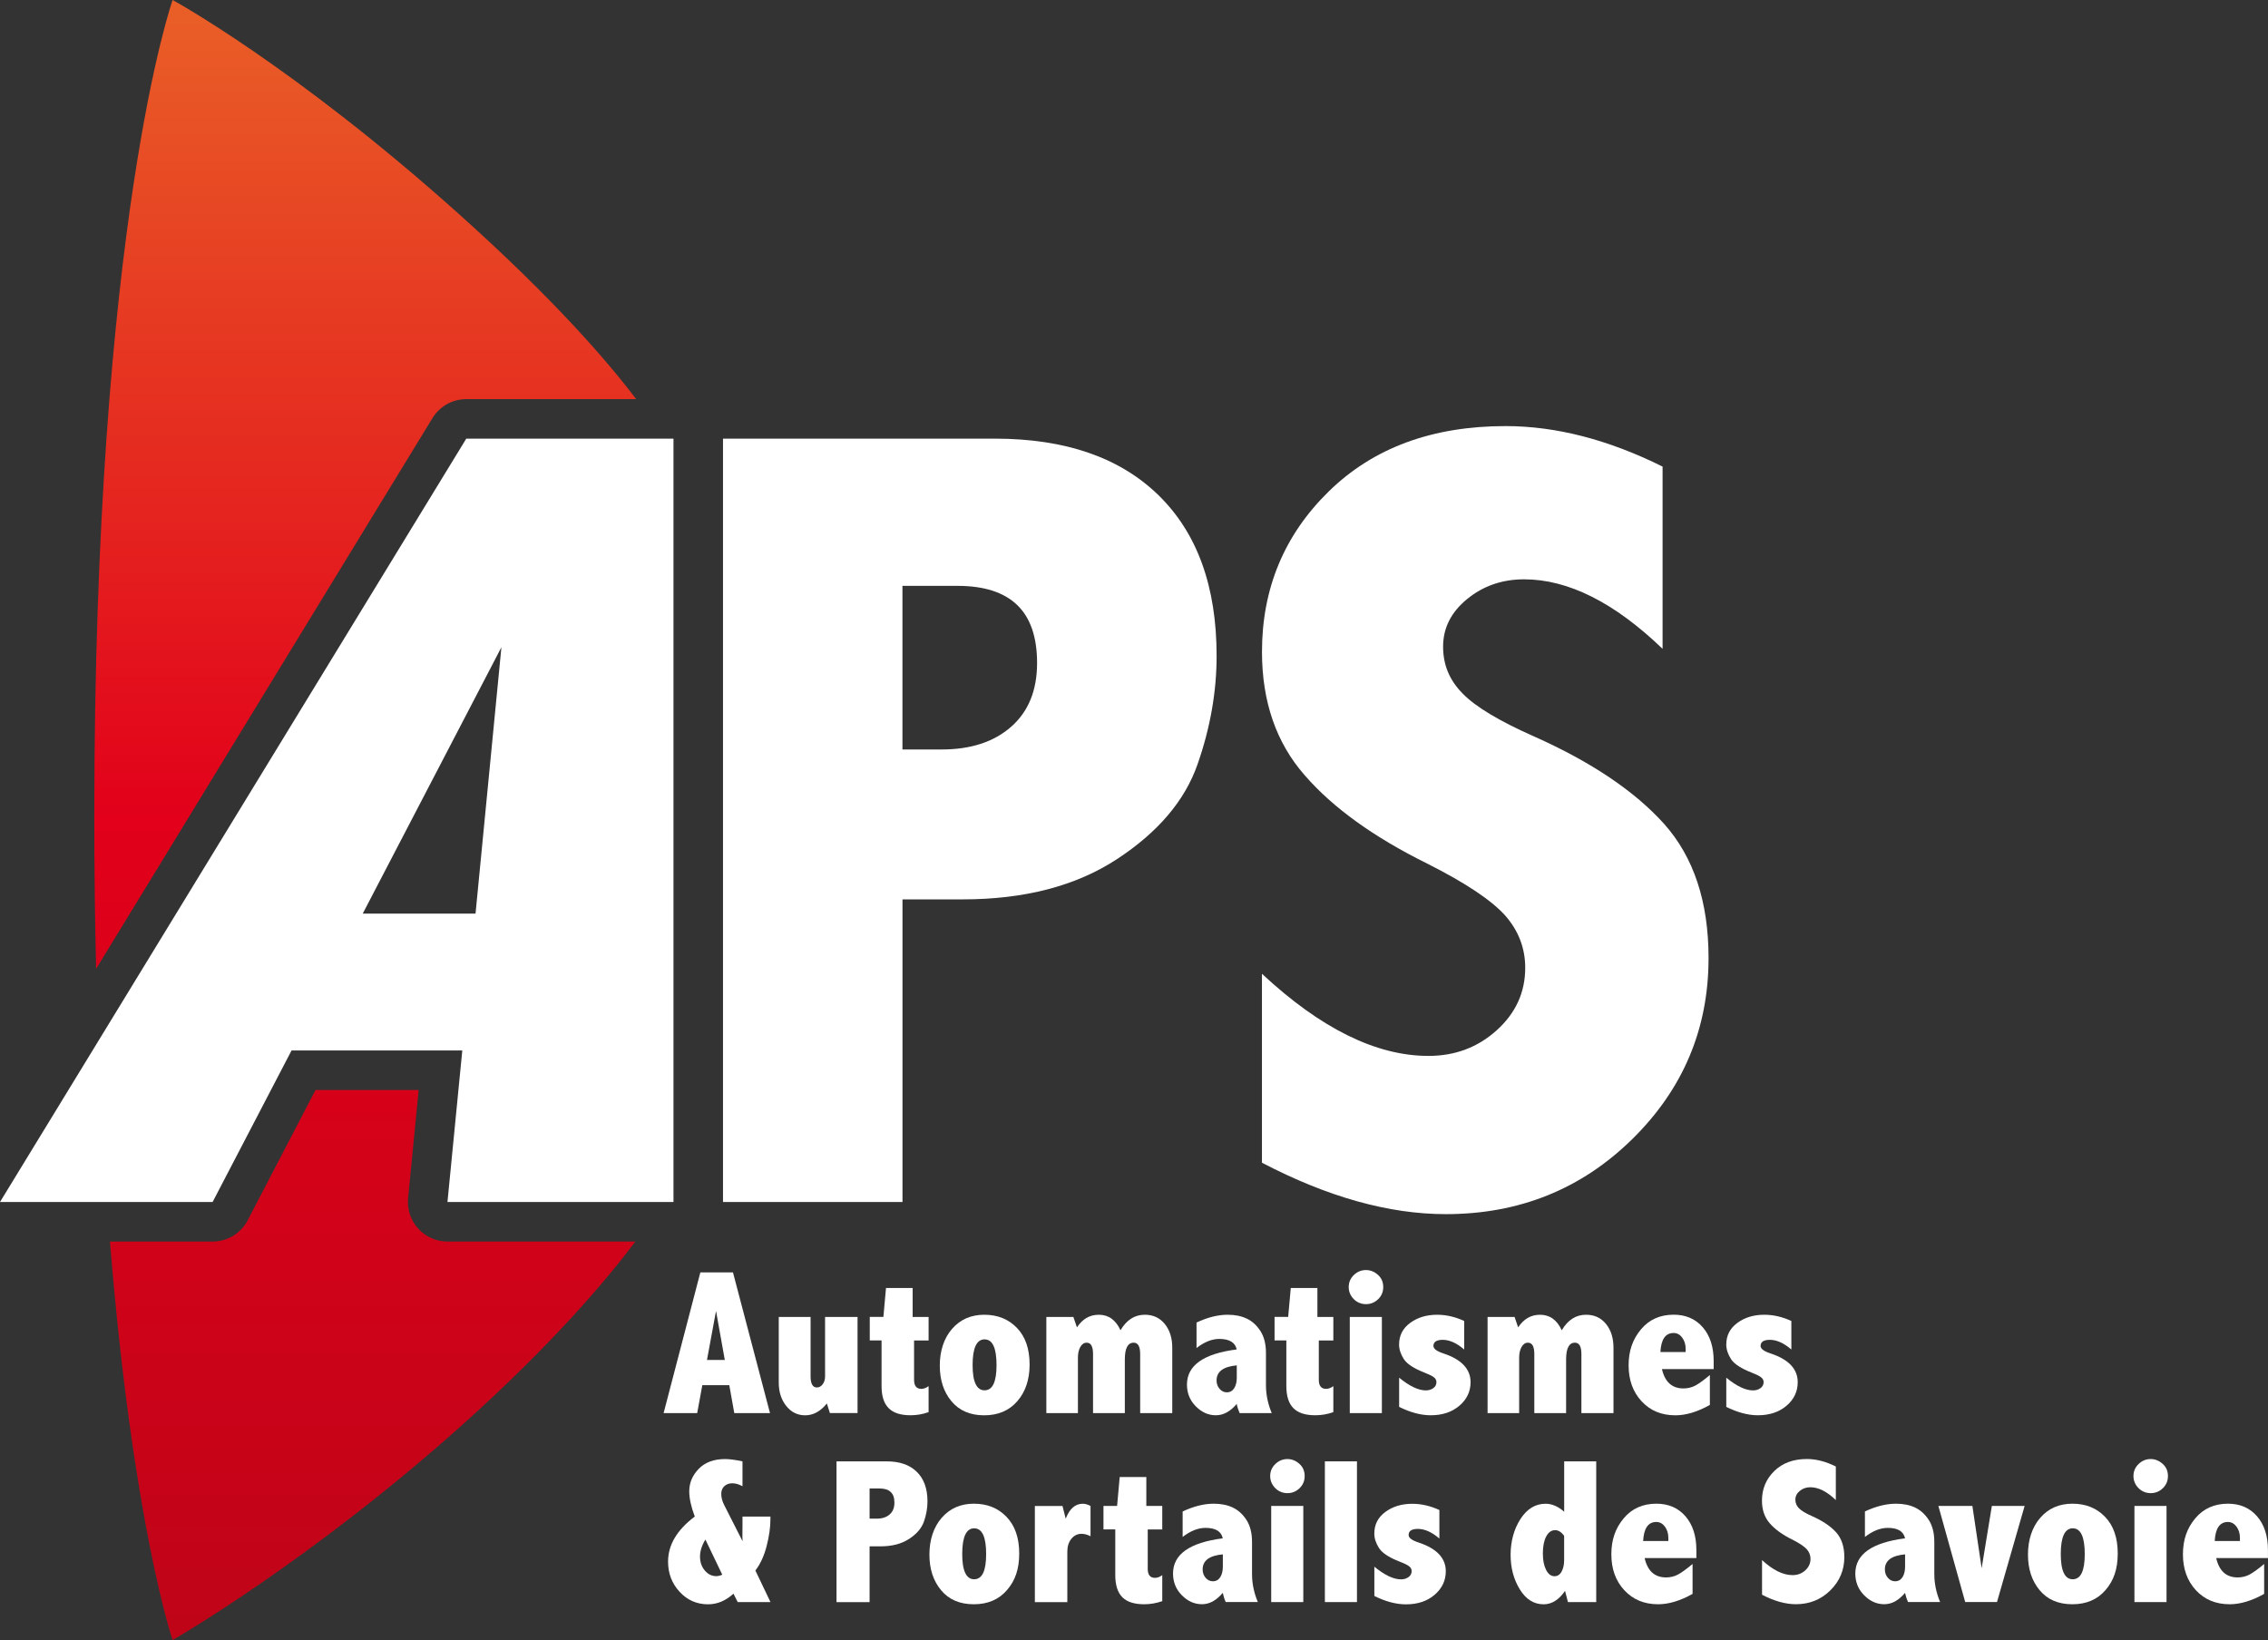
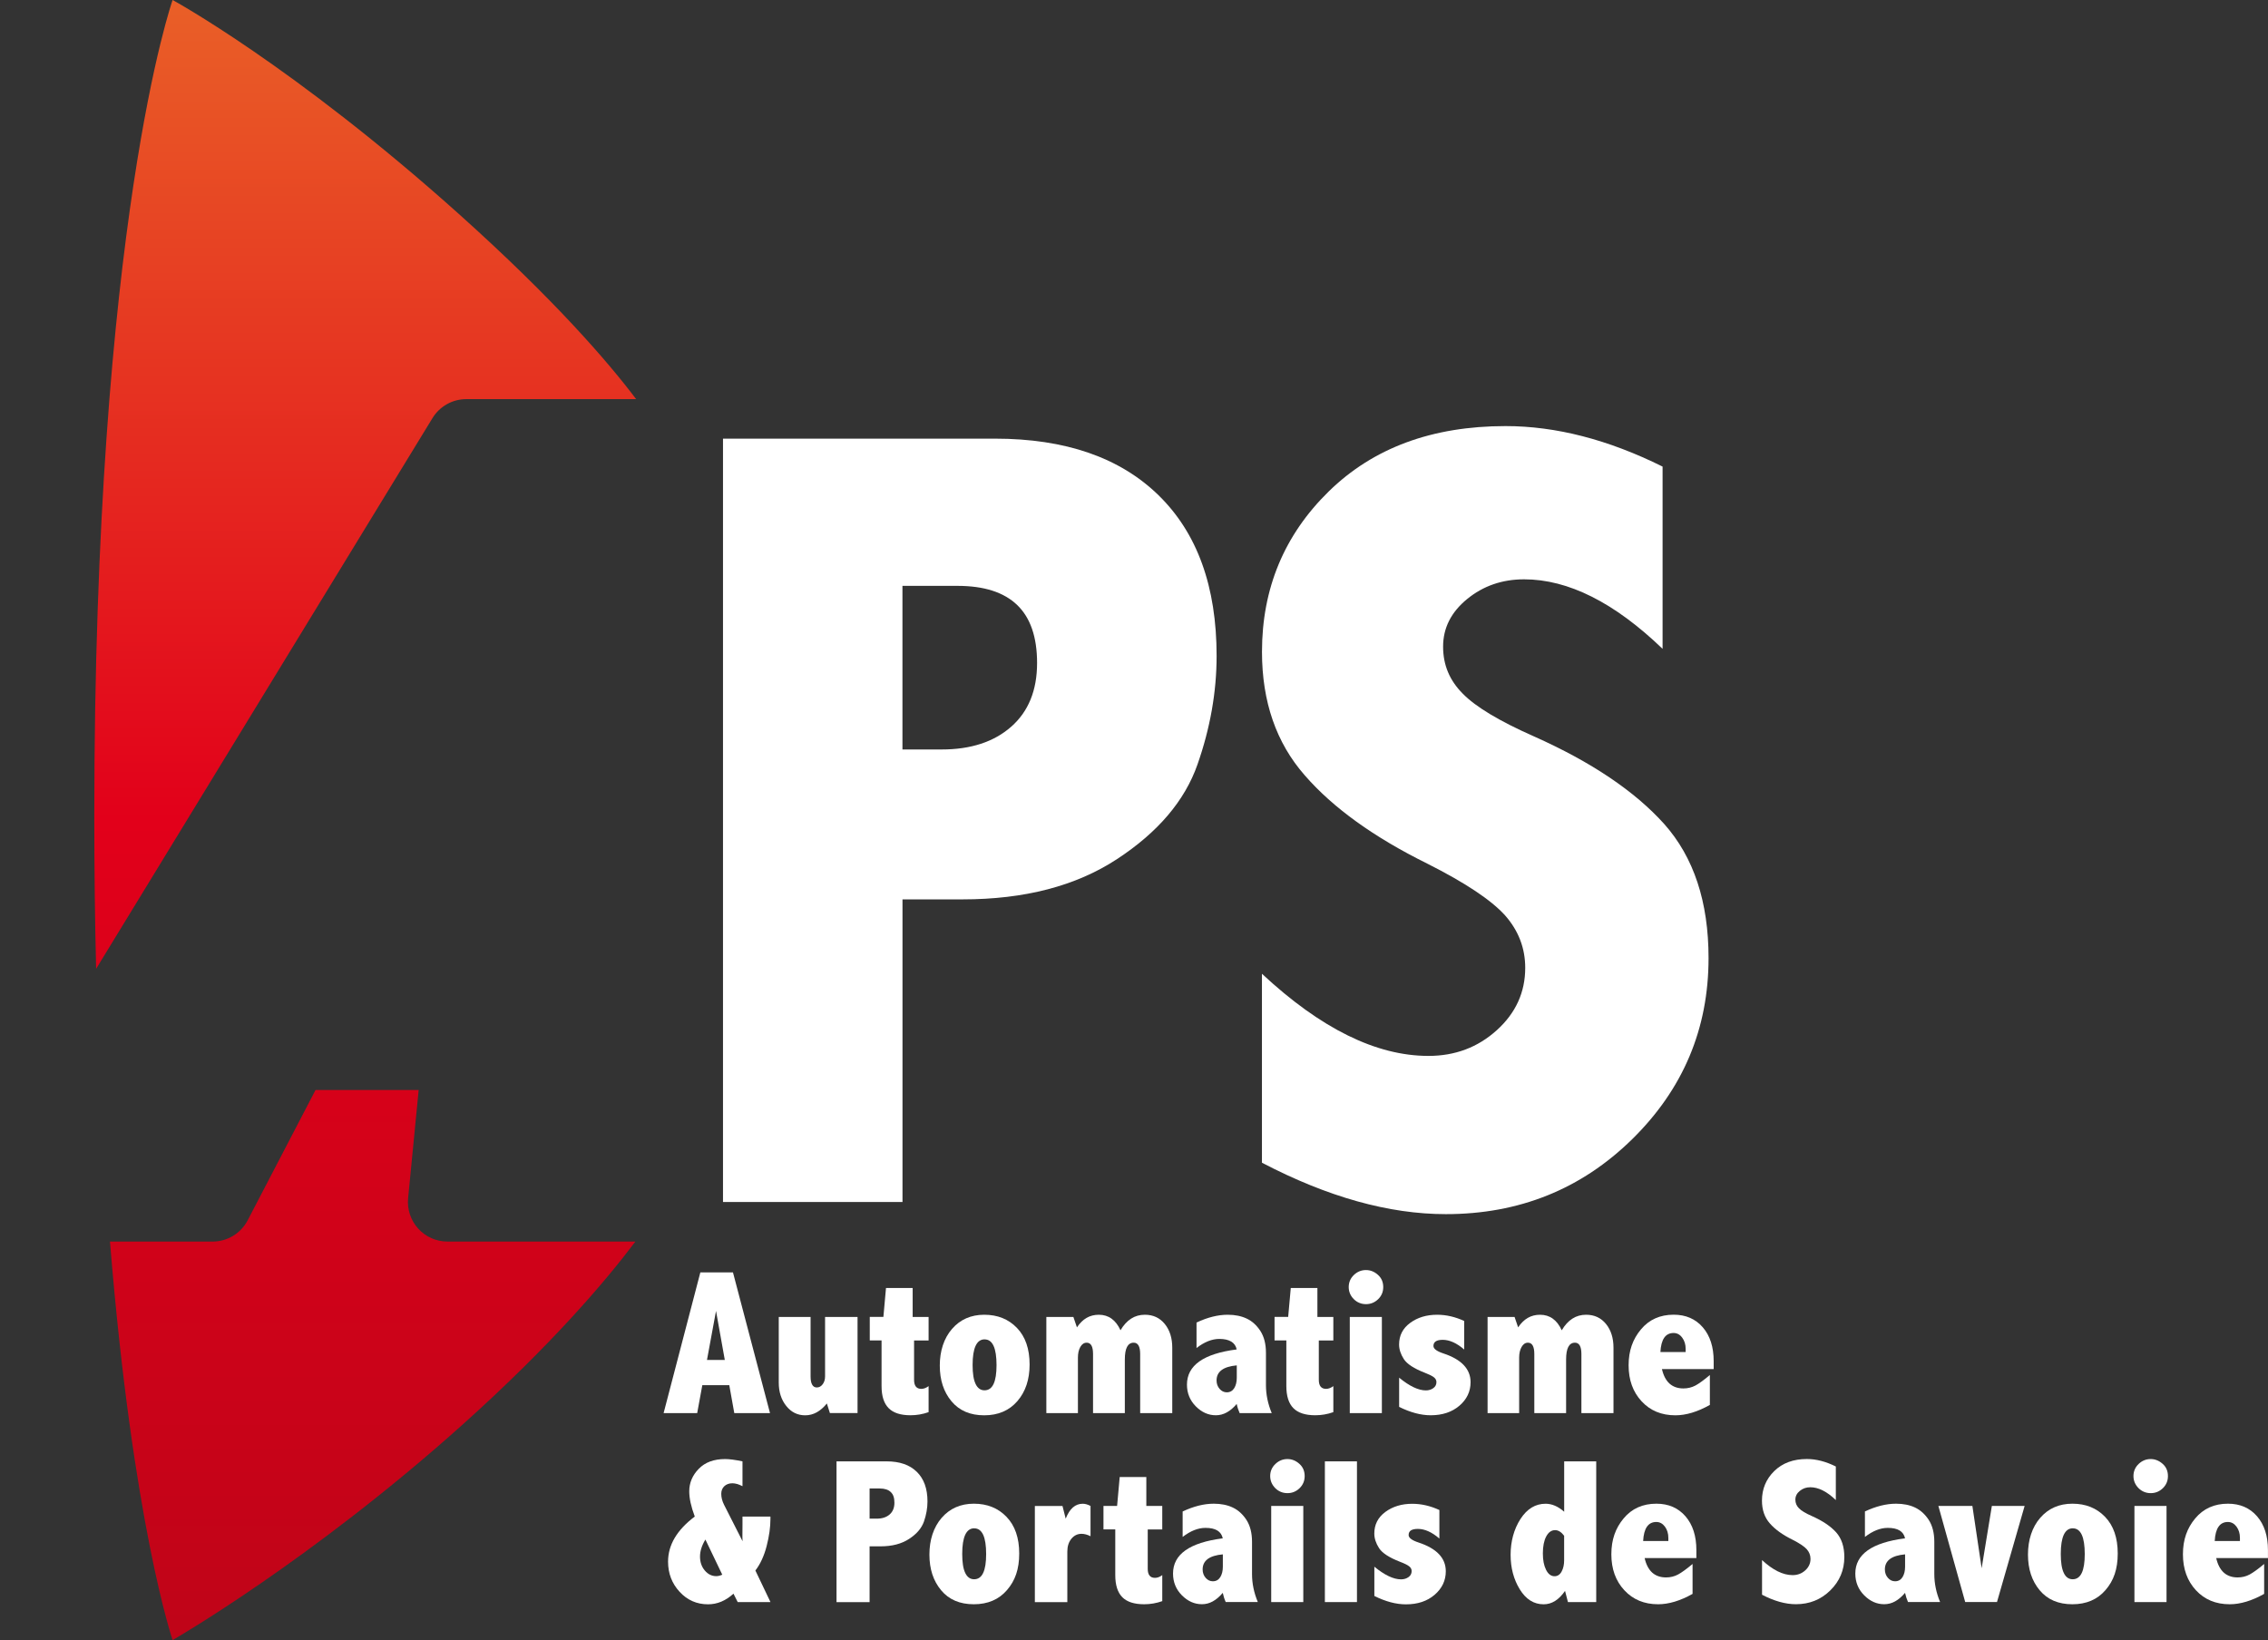
<svg xmlns="http://www.w3.org/2000/svg" xmlns:xlink="http://www.w3.org/1999/xlink" id="Calque_1" viewBox="0 0 530.83 383.92">
  <rect x="0" y="0" width="530.83" height="383.92" fill="#333333" stroke="none" />
  <defs>
    <linearGradient id="linear-gradient" x1="85.49" y1="380.74" x2="85.49" y2="2.57" gradientUnits="userSpaceOnUse">
      <stop offset="0" stop-color="#c00418" />
      <stop offset=".5" stop-color="#e2001a" />
      <stop offset="1" stop-color="#e95e27" />
    </linearGradient>
    <linearGradient id="linear-gradient-2" x1="87.23" y1="380.74" x2="87.23" y2="2.58" xlink:href="#linear-gradient" />
  </defs>
  <g>
-     <path d="M109.13,102.68h48.5v178.69h-52.9l3.47-35.48h-39.96l-18.48,35.48H0L109.13,102.68Zm8.24,48.8l-32.47,62.38h26.4l6.06-62.38Z" style="fill:#fff;" />
    <path d="M169.21,102.68h63.66c16.48,0,29.25,4.42,38.3,13.26,9.05,8.84,13.58,21.37,13.58,37.59,0,8.45-1.5,16.93-4.48,25.43-2.98,8.5-9.27,15.88-18.86,22.16-9.59,6.28-21.63,9.41-36.12,9.41h-14.06v70.84h-42.01V102.68Zm42.01,34.46v38.3h9.18c6.8,0,12.23-1.77,16.26-5.32,4.04-3.54,6.07-8.52,6.07-14.92,0-6.06-1.55-10.59-4.66-13.58-3.11-2.99-7.76-4.48-13.97-4.48h-12.88Z" style="fill:#fff;" />
    <path d="M295.38,227.96c13.75,12.81,26.73,19.21,38.94,19.21,6.24,0,11.57-2,16.01-6.02,4.44-4.01,6.65-8.88,6.65-14.6,0-4.61-1.57-8.71-4.73-12.29-3.25-3.59-9.31-7.62-18.17-12.09-12.53-6.19-22.1-13.08-28.69-20.67-6.67-7.59-10.02-17.23-10.02-28.92,0-14.84,5.22-27.36,15.63-37.55,10.41-10.19,24.21-15.29,41.37-15.29,11.79,0,24.04,3.16,36.76,9.48v42.66c-11.27-10.84-22.08-16.27-32.41-16.27-5.13,0-9.57,1.54-13.33,4.61-3.76,3.07-5.63,6.79-5.63,11.14s1.54,7.94,4.61,11.02c2.99,3.07,8.54,6.41,16.66,10,13.41,5.98,23.57,12.81,30.48,20.5,6.92,7.77,10.38,18.23,10.38,31.38,0,16.57-5.96,30.7-17.87,42.4-11.91,11.7-26.45,17.55-43.62,17.55-13.33,0-27.67-4.01-43.04-12.04v-44.19Z" style="fill:#fff;" />
  </g>
  <g>
    <path d="M163.92,297.84h7.63l8.67,32.94h-8.36l-1.17-6.54h-6.31l-1.2,6.54h-7.86l8.6-32.94Zm3.67,9l-2.12,11.5h4.17l-2.06-11.5Z" style="fill:#fff;" />
    <path d="M182.26,308.28h7.46v13.93c0,.85,.12,1.49,.37,1.92,.24,.43,.6,.65,1.08,.65,.55,0,1.01-.25,1.38-.75,.37-.49,.56-1.1,.56-1.83v-13.93h7.6v22.5h-6.47l-.71-2.24c-.74,.91-1.53,1.6-2.37,2.07-.84,.46-1.74,.7-2.7,.7-1.79,0-3.28-.73-4.44-2.2-1.17-1.46-1.75-3.28-1.75-5.46v-15.37Z" style="fill:#fff;" />
    <path d="M207.38,301.5h6.23v6.78h3.73v5.5h-3.4v9.21c0,1.41,.56,2.12,1.7,2.12,.55,0,1.12-.21,1.7-.64v6.09c-1.39,.49-2.79,.73-4.23,.73-2.33,0-4.04-.56-5.13-1.67-1.1-1.11-1.65-2.83-1.65-5.16v-10.69h-2.76v-5.5h3.19l.61-6.78Z" style="fill:#fff;" />
    <path d="M230.38,307.76c3.1,0,5.65,1.02,7.63,3.07,1.98,2.05,2.97,4.91,2.97,8.59,0,3.49-.95,6.35-2.86,8.56-1.91,2.21-4.5,3.32-7.77,3.32s-5.82-1.09-7.65-3.28c-1.83-2.19-2.74-4.97-2.74-8.36s.95-6.39,2.87-8.59c1.91-2.2,4.43-3.31,7.54-3.31Zm.07,5.76c-.93,0-1.63,.5-2.1,1.5-.47,1-.71,2.5-.71,4.5s.23,3.45,.7,4.44c.47,.99,1.16,1.49,2.09,1.49s1.65-.49,2.11-1.47c.47-.99,.7-2.46,.7-4.43s-.23-3.52-.7-4.52c-.46-1-1.16-1.5-2.09-1.5Z" style="fill:#fff;" />
    <path d="M262.25,311.4c.71-1.21,1.54-2.12,2.49-2.73,.94-.61,2.02-.91,3.22-.91,1.94,0,3.49,.72,4.66,2.16,1.17,1.44,1.75,3.29,1.75,5.56v15.3h-7.51v-13.83c0-1.76-.51-2.65-1.51-2.65-.7,0-1.22,.33-1.56,.98-.35,.66-.52,1.64-.52,2.96v12.54h-7.44v-13.83c0-1.76-.49-2.65-1.49-2.65-.61,0-1.11,.33-1.49,1-.38,.67-.56,1.5-.56,2.49v12.99h-7.39v-22.5h6.33l.83,2.43c.66-.99,1.41-1.73,2.26-2.22,.85-.49,1.8-.73,2.86-.73,2.28,0,3.97,1.21,5.08,3.64Z" style="fill:#fff;" />
    <path d="M280.06,309.58c2.57-1.21,5-1.82,7.29-1.82,1.7,0,3.18,.3,4.45,.9,1.27,.6,2.33,1.57,3.2,2.9,.86,1.34,1.3,3.05,1.3,5.12v7.56c0,2.19,.45,4.37,1.35,6.54h-7.51c-.28-.63-.52-1.34-.69-2.14-.74,.88-1.51,1.54-2.32,1.98-.81,.45-1.67,.67-2.56,.67-1.75,0-3.31-.7-4.69-2.09-1.38-1.39-2.07-3.09-2.07-5.08,0-4.5,3.88-7.25,11.64-8.24-.17-.82-.6-1.43-1.28-1.84-.68-.41-1.6-.62-2.78-.62-1.74,0-3.51,.71-5.34,2.13v-5.97Zm9.4,10.03c-3.15,.29-4.72,1.46-4.72,3.53,0,.78,.24,1.43,.71,1.97,.47,.54,1.03,.81,1.68,.81,.75,0,1.33-.33,1.74-.97,.4-.65,.6-1.46,.6-2.44v-2.89Z" style="fill:#fff;" />
    <path d="M302.11,301.5h6.23v6.78h3.73v5.5h-3.4v9.21c0,1.41,.57,2.12,1.7,2.12,.55,0,1.12-.21,1.7-.64v6.09c-1.38,.49-2.79,.73-4.23,.73-2.33,0-4.04-.56-5.13-1.67-1.09-1.11-1.64-2.83-1.64-5.16v-10.69h-2.76v-5.5h3.19l.61-6.78Z" style="fill:#fff;" />
    <path d="M319.72,297.3c1.02,0,1.95,.37,2.78,1.11,.84,.74,1.25,1.7,1.25,2.88,0,1.12-.4,2.06-1.19,2.83-.8,.77-1.75,1.16-2.85,1.16s-2.09-.4-2.87-1.19c-.78-.79-1.17-1.74-1.17-2.82s.4-2.04,1.2-2.81c.8-.77,1.75-1.16,2.83-1.16Zm-3.8,10.98h7.51v22.5h-7.51v-22.5Z" style="fill:#fff;" />
    <path d="M327.47,322.49c2.41,1.98,4.5,2.98,6.26,2.98,.67,0,1.26-.18,1.74-.53,.49-.36,.73-.82,.73-1.41,0-.44-.19-.81-.58-1.12-.38-.31-1.1-.66-2.16-1.08-2.52-.98-4.14-2.04-4.89-3.19-.74-1.15-1.11-2.29-1.11-3.42,0-2.09,.86-3.78,2.59-5.05,1.73-1.27,3.82-1.91,6.3-1.91,2.14,0,4.26,.49,6.35,1.46v6.68c-1.75-1.51-3.43-2.27-5.03-2.27-.72,0-1.27,.12-1.63,.36-.36,.24-.54,.6-.54,1.08,0,.66,.78,1.24,2.34,1.75,4.23,1.4,6.35,3.65,6.35,6.73,0,2.17-.87,4.01-2.61,5.5-1.74,1.49-3.98,2.24-6.72,2.24-2.3,0-4.76-.66-7.39-1.96v-6.85Z" style="fill:#fff;" />
    <path d="M365.53,311.4c.71-1.21,1.54-2.12,2.49-2.73,.94-.61,2.02-.91,3.21-.91,1.94,0,3.49,.72,4.66,2.16,1.17,1.44,1.75,3.29,1.75,5.56v15.3h-7.51v-13.83c0-1.76-.51-2.65-1.51-2.65-.69,0-1.21,.33-1.55,.98-.35,.66-.52,1.64-.52,2.96v12.54h-7.44v-13.83c0-1.76-.5-2.65-1.49-2.65-.62,0-1.11,.33-1.49,1-.38,.67-.57,1.5-.57,2.49v12.99h-7.39v-22.5h6.32l.83,2.43c.66-.99,1.42-1.73,2.27-2.22,.85-.49,1.8-.73,2.86-.73,2.28,0,3.97,1.21,5.08,3.64Z" style="fill:#fff;" />
    <path d="M400.19,328.87c-2.88,1.62-5.57,2.43-8.06,2.43-3.25,0-5.89-1.09-7.91-3.28-2.03-2.19-3.04-4.99-3.04-8.41s.96-6.11,2.88-8.41c1.91-2.3,4.47-3.45,7.67-3.45,2.83,0,5.1,.98,6.81,2.95,1.7,1.97,2.55,4.6,2.55,7.91v1.87h-12.11c.35,1.51,.94,2.64,1.78,3.4,.84,.75,1.92,1.13,3.24,1.13,1.03,0,1.96-.23,2.82-.68,.85-.46,1.98-1.28,3.38-2.46v6.99Zm-5.66-12.37v-.76c0-1.02-.27-1.9-.81-2.62-.53-.73-1.21-1.09-2.01-1.09-.95,0-1.68,.37-2.2,1.11-.51,.74-.81,1.86-.89,3.35h5.9Z" style="fill:#fff;" />
-     <path d="M404.04,322.49c2.41,1.98,4.49,2.98,6.26,2.98,.68,0,1.26-.18,1.75-.53,.49-.36,.73-.82,.73-1.41,0-.44-.19-.81-.58-1.12-.38-.31-1.11-.66-2.16-1.08-2.52-.98-4.15-2.04-4.89-3.19-.74-1.15-1.11-2.29-1.11-3.42,0-2.09,.86-3.78,2.59-5.05,1.72-1.27,3.82-1.91,6.29-1.91,2.14,0,4.26,.49,6.35,1.46v6.68c-1.75-1.51-3.42-2.27-5.03-2.27-.72,0-1.27,.12-1.63,.36-.36,.24-.54,.6-.54,1.08,0,.66,.78,1.24,2.34,1.75,4.24,1.4,6.35,3.65,6.35,6.73,0,2.17-.87,4.01-2.61,5.5-1.74,1.49-3.98,2.24-6.72,2.24-2.3,0-4.76-.66-7.39-1.96v-6.85Z" style="fill:#fff;" />
    <path d="M162.61,354.99c-.86-2.3-1.29-4.26-1.29-5.9,0-1.98,.74-3.74,2.22-5.26,1.48-1.53,3.54-2.29,6.18-2.29,.99,0,2.35,.18,4.06,.54v5.81c-.9-.46-1.69-.68-2.37-.68-.77,0-1.4,.23-1.88,.68-.48,.46-.72,1.06-.72,1.79,0,.84,.22,1.69,.66,2.57l4.33,8.53c-.03-.47-.04-.8-.04-.97l.02-2.94v-1.87h6.54v.59c0,1.89-.29,3.99-.88,6.29-.59,2.3-1.47,4.22-2.64,5.75l3.53,7.39h-7.67l-.99-1.97c-1.81,1.66-3.79,2.49-5.96,2.49-2.62,0-4.84-.97-6.64-2.92-1.8-1.94-2.71-4.3-2.71-7.07,0-3.9,2.08-7.42,6.25-10.55Zm2.49,5.39c-.84,1.38-1.26,2.71-1.26,3.99s.37,2.37,1.12,3.26c.75,.88,1.64,1.32,2.68,1.32,.43,0,.89-.11,1.41-.34l-3.95-8.23Z" style="fill:#fff;" />
    <path d="M195.79,342.08h11.73c3.04,0,5.39,.81,7.06,2.45,1.67,1.63,2.5,3.94,2.5,6.93,0,1.56-.28,3.12-.82,4.69-.55,1.57-1.71,2.93-3.48,4.08-1.77,1.16-3.99,1.74-6.66,1.74h-2.59v13.06h-7.74v-32.94Zm7.74,6.35v7.06h1.69c1.26,0,2.26-.33,3-.98,.75-.65,1.12-1.57,1.12-2.75s-.28-1.95-.86-2.5c-.57-.55-1.43-.83-2.58-.83h-2.37Z" style="fill:#fff;" />
    <path d="M227.95,351.99c3.1,0,5.65,1.02,7.62,3.07,1.98,2.05,2.98,4.91,2.98,8.59s-.95,6.35-2.86,8.56c-1.9,2.21-4.49,3.32-7.77,3.32s-5.83-1.09-7.65-3.28c-1.83-2.19-2.74-4.97-2.74-8.36s.96-6.39,2.87-8.59c1.91-2.2,4.43-3.31,7.54-3.31Zm.07,5.76c-.93,0-1.63,.5-2.1,1.5-.47,1-.71,2.5-.71,4.5s.23,3.45,.7,4.44c.47,.99,1.16,1.49,2.09,1.49s1.65-.49,2.11-1.48c.47-.98,.7-2.46,.7-4.42s-.23-3.52-.7-4.52c-.47-1-1.16-1.5-2.09-1.5Z" style="fill:#fff;" />
    <path d="M249.43,355.49c.46-1.16,1.01-2.04,1.68-2.62,.66-.58,1.43-.87,2.31-.87,.56,0,1.17,.17,1.82,.52v7.08c-.77-.38-1.47-.56-2.1-.56-.96,0-1.75,.39-2.39,1.17-.63,.78-.94,1.78-.94,2.99v11.83h-7.6v-22.5h6.47l.75,2.97Z" style="fill:#fff;" />
    <path d="M262.07,345.74h6.23v6.78h3.73v5.5h-3.4v9.21c0,1.42,.57,2.12,1.7,2.12,.55,0,1.12-.21,1.7-.64v6.09c-1.39,.49-2.79,.73-4.23,.73-2.33,0-4.04-.55-5.13-1.66-1.09-1.11-1.64-2.83-1.64-5.16v-10.7h-2.76v-5.5h3.19l.61-6.78Z" style="fill:#fff;" />
    <path d="M276.8,353.81c2.57-1.21,5-1.82,7.29-1.82,1.7,0,3.19,.3,4.45,.9,1.27,.6,2.33,1.57,3.2,2.9,.86,1.34,1.3,3.05,1.3,5.12v7.55c0,2.19,.45,4.37,1.35,6.54h-7.51c-.29-.62-.51-1.34-.69-2.14-.74,.88-1.51,1.54-2.32,1.99-.81,.45-1.66,.67-2.56,.67-1.75,0-3.31-.7-4.69-2.09-1.38-1.39-2.07-3.09-2.07-5.09,0-4.5,3.88-7.25,11.64-8.24-.17-.82-.6-1.43-1.27-1.84-.68-.41-1.6-.61-2.78-.61-1.73,0-3.51,.71-5.34,2.12v-5.98Zm9.4,10.04c-3.15,.28-4.72,1.46-4.72,3.53,0,.77,.24,1.43,.71,1.97,.47,.54,1.03,.8,1.68,.8,.75,0,1.33-.32,1.74-.97,.4-.65,.6-1.46,.6-2.44v-2.89Z" style="fill:#fff;" />
    <path d="M301.33,341.54c1.02,0,1.95,.37,2.78,1.11,.84,.74,1.25,1.7,1.25,2.88,0,1.12-.4,2.06-1.19,2.83-.79,.77-1.74,1.16-2.84,1.16s-2.09-.4-2.87-1.19c-.78-.8-1.17-1.74-1.17-2.82s.4-2.04,1.21-2.81c.8-.77,1.75-1.16,2.83-1.16Zm-3.8,10.98h7.51v22.5h-7.51v-22.5Z" style="fill:#fff;" />
    <path d="M310.09,342.08h7.51v32.94h-7.51v-32.94Z" style="fill:#fff;" />
    <path d="M321.66,366.73c2.41,1.98,4.49,2.97,6.26,2.97,.68,0,1.26-.18,1.75-.53,.49-.35,.73-.82,.73-1.4,0-.44-.19-.82-.58-1.12-.38-.31-1.11-.67-2.16-1.07-2.52-.98-4.15-2.04-4.89-3.19-.74-1.15-1.11-2.29-1.11-3.42,0-2.09,.86-3.78,2.58-5.05,1.73-1.27,3.82-1.91,6.29-1.91,2.14,0,4.26,.49,6.36,1.46v6.68c-1.75-1.51-3.43-2.26-5.03-2.26-.72,0-1.27,.12-1.63,.35-.36,.24-.54,.6-.54,1.09,0,.66,.78,1.24,2.34,1.75,4.24,1.4,6.36,3.64,6.36,6.73,0,2.17-.87,4-2.61,5.5-1.74,1.5-3.98,2.24-6.72,2.24-2.3,0-4.76-.65-7.39-1.96v-6.85Z" style="fill:#fff;" />
    <path d="M366.09,342.08h7.51v32.94h-6.62l-.68-2.62c-.71,1.04-1.48,1.82-2.32,2.35-.84,.53-1.73,.79-2.69,.79-2.29,0-4.15-1.17-5.58-3.5-1.44-2.34-2.15-5.04-2.15-8.11s.77-5.98,2.31-8.36c1.54-2.38,3.5-3.57,5.88-3.57,.73,0,1.45,.15,2.18,.46,.72,.31,1.45,.78,2.17,1.41v-11.78Zm0,17.42c-.33-.44-.67-.77-1.02-.99-.35-.22-.71-.33-1.09-.33-.87,0-1.56,.49-2.09,1.49-.52,.99-.78,2.31-.78,3.94s.25,2.86,.75,3.86c.5,1,1.16,1.5,1.98,1.5,.71,0,1.27-.37,1.66-1.1,.4-.73,.59-1.61,.59-2.63v-5.74Z" style="fill:#fff;" />
    <path d="M396.15,373.1c-2.88,1.62-5.57,2.43-8.06,2.43-3.25,0-5.88-1.09-7.91-3.28-2.03-2.19-3.04-4.99-3.04-8.41s.96-6.11,2.87-8.4c1.91-2.3,4.47-3.45,7.67-3.45,2.84,0,5.11,.99,6.81,2.95,1.7,1.97,2.55,4.61,2.55,7.91v1.87h-12.11c.34,1.51,.94,2.64,1.77,3.4,.84,.75,1.92,1.13,3.24,1.13,1.03,0,1.97-.23,2.82-.69,.85-.46,1.98-1.28,3.39-2.46v6.99Zm-5.67-12.37v-.75c0-1.02-.27-1.9-.8-2.62-.54-.72-1.21-1.09-2.02-1.09-.95,0-1.68,.37-2.19,1.11-.52,.74-.81,1.86-.89,3.35h5.9Z" style="fill:#fff;" />
    <path d="M412.39,365.17c2.54,2.36,4.93,3.54,7.18,3.54,1.15,0,2.13-.37,2.95-1.11,.82-.74,1.23-1.64,1.23-2.69,0-.85-.29-1.61-.88-2.27-.6-.66-1.71-1.4-3.35-2.23-2.31-1.14-4.07-2.41-5.29-3.81-1.23-1.4-1.84-3.17-1.84-5.33,0-2.73,.96-5.04,2.88-6.92s4.47-2.82,7.63-2.82c2.17,0,4.43,.58,6.78,1.75v7.86c-2.08-2-4.07-3-5.97-3-.95,0-1.76,.28-2.46,.85-.69,.56-1.04,1.25-1.04,2.05s.28,1.46,.85,2.03c.55,.57,1.57,1.18,3.07,1.84,2.47,1.1,4.34,2.36,5.62,3.78,1.27,1.43,1.92,3.36,1.92,5.79,0,3.05-1.1,5.66-3.29,7.81-2.2,2.16-4.88,3.23-8.04,3.23-2.45,0-5.1-.74-7.93-2.22v-8.14Z" style="fill:#fff;" />
    <path d="M436.48,353.81c2.57-1.21,5-1.82,7.3-1.82,1.7,0,3.19,.3,4.45,.9s2.33,1.57,3.2,2.9c.86,1.34,1.3,3.05,1.3,5.12v7.55c0,2.19,.45,4.37,1.35,6.54h-7.51c-.28-.62-.51-1.34-.69-2.14-.74,.88-1.51,1.54-2.32,1.99-.81,.45-1.67,.67-2.56,.67-1.75,0-3.31-.7-4.69-2.09-1.38-1.39-2.07-3.09-2.07-5.09,0-4.5,3.88-7.25,11.64-8.24-.17-.82-.6-1.43-1.27-1.84-.68-.41-1.6-.61-2.78-.61-1.73,0-3.51,.71-5.34,2.12v-5.98Zm9.4,10.04c-3.15,.28-4.72,1.46-4.72,3.53,0,.77,.24,1.43,.71,1.97,.47,.54,1.03,.8,1.68,.8,.75,0,1.33-.32,1.74-.97,.4-.65,.6-1.46,.6-2.44v-2.89Z" style="fill:#fff;" />
    <path d="M453.68,352.51h7.96l2.17,14.59,2.39-14.59h7.67l-6.47,22.5h-7.44l-6.28-22.5Z" style="fill:#fff;" />
    <path d="M485.07,351.99c3.1,0,5.64,1.02,7.62,3.07,1.98,2.05,2.97,4.91,2.97,8.59s-.95,6.35-2.86,8.56c-1.9,2.21-4.49,3.32-7.76,3.32s-5.83-1.09-7.65-3.28c-1.83-2.19-2.74-4.97-2.74-8.36s.96-6.39,2.87-8.59c1.91-2.2,4.42-3.31,7.54-3.31Zm.07,5.76c-.93,0-1.63,.5-2.1,1.5-.47,1-.71,2.5-.71,4.5s.23,3.45,.7,4.44c.46,.99,1.16,1.49,2.09,1.49s1.65-.49,2.12-1.48c.47-.98,.7-2.46,.7-4.42s-.23-3.52-.7-4.52c-.47-1-1.16-1.5-2.09-1.5Z" style="fill:#fff;" />
    <path d="M503.37,341.54c1.02,0,1.95,.37,2.79,1.11,.84,.74,1.25,1.7,1.25,2.88,0,1.12-.4,2.06-1.19,2.83-.79,.77-1.74,1.16-2.84,1.16s-2.09-.4-2.87-1.19c-.78-.8-1.17-1.74-1.17-2.82s.4-2.04,1.2-2.81c.8-.77,1.75-1.16,2.83-1.16Zm-3.8,10.98h7.51v22.5h-7.51v-22.5Z" style="fill:#fff;" />
    <path d="M529.93,373.1c-2.88,1.62-5.57,2.43-8.06,2.43-3.25,0-5.88-1.09-7.91-3.28-2.02-2.19-3.04-4.99-3.04-8.41s.96-6.11,2.87-8.4c1.92-2.3,4.47-3.45,7.67-3.45,2.84,0,5.11,.99,6.81,2.95,1.7,1.97,2.55,4.61,2.55,7.91v1.87h-12.11c.34,1.51,.94,2.64,1.77,3.4,.84,.75,1.92,1.13,3.24,1.13,1.03,0,1.97-.23,2.82-.69,.85-.46,1.98-1.28,3.39-2.46v6.99Zm-5.67-12.37v-.75c0-1.02-.27-1.9-.8-2.62-.54-.72-1.21-1.09-2.02-1.09-.95,0-1.68,.37-2.19,1.11-.52,.74-.81,1.86-.89,3.35h5.9Z" style="fill:#fff;" />
  </g>
  <g>
    <path d="M101.23,97.86c1.68-2.75,4.68-4.43,7.9-4.43h39.76c-6.57-8.7-19.07-23.24-41.48-43.33C68.69,15.39,40.4,0,40.4,0,40.4,0,22.07,51.67,22.07,191.06c0,12.61,.15,24.49,.43,35.72L101.23,97.86Z" style="fill:url(#linear-gradient);" />
    <path d="M104.73,290.63c-2.61,0-5.1-1.1-6.86-3.04-1.75-1.93-2.61-4.52-2.35-7.12l2.47-25.32h-24.14l-15.88,30.5c-1.59,3.06-4.76,4.98-8.21,4.98H25.74c5.35,66.09,14.66,93.29,14.66,93.29,0,0,32.2-18.49,67.73-50.32,21.07-18.88,33.75-33.89,40.58-42.97h-43.97Z" style="fill:url(#linear-gradient-2);" />
  </g>
</svg>